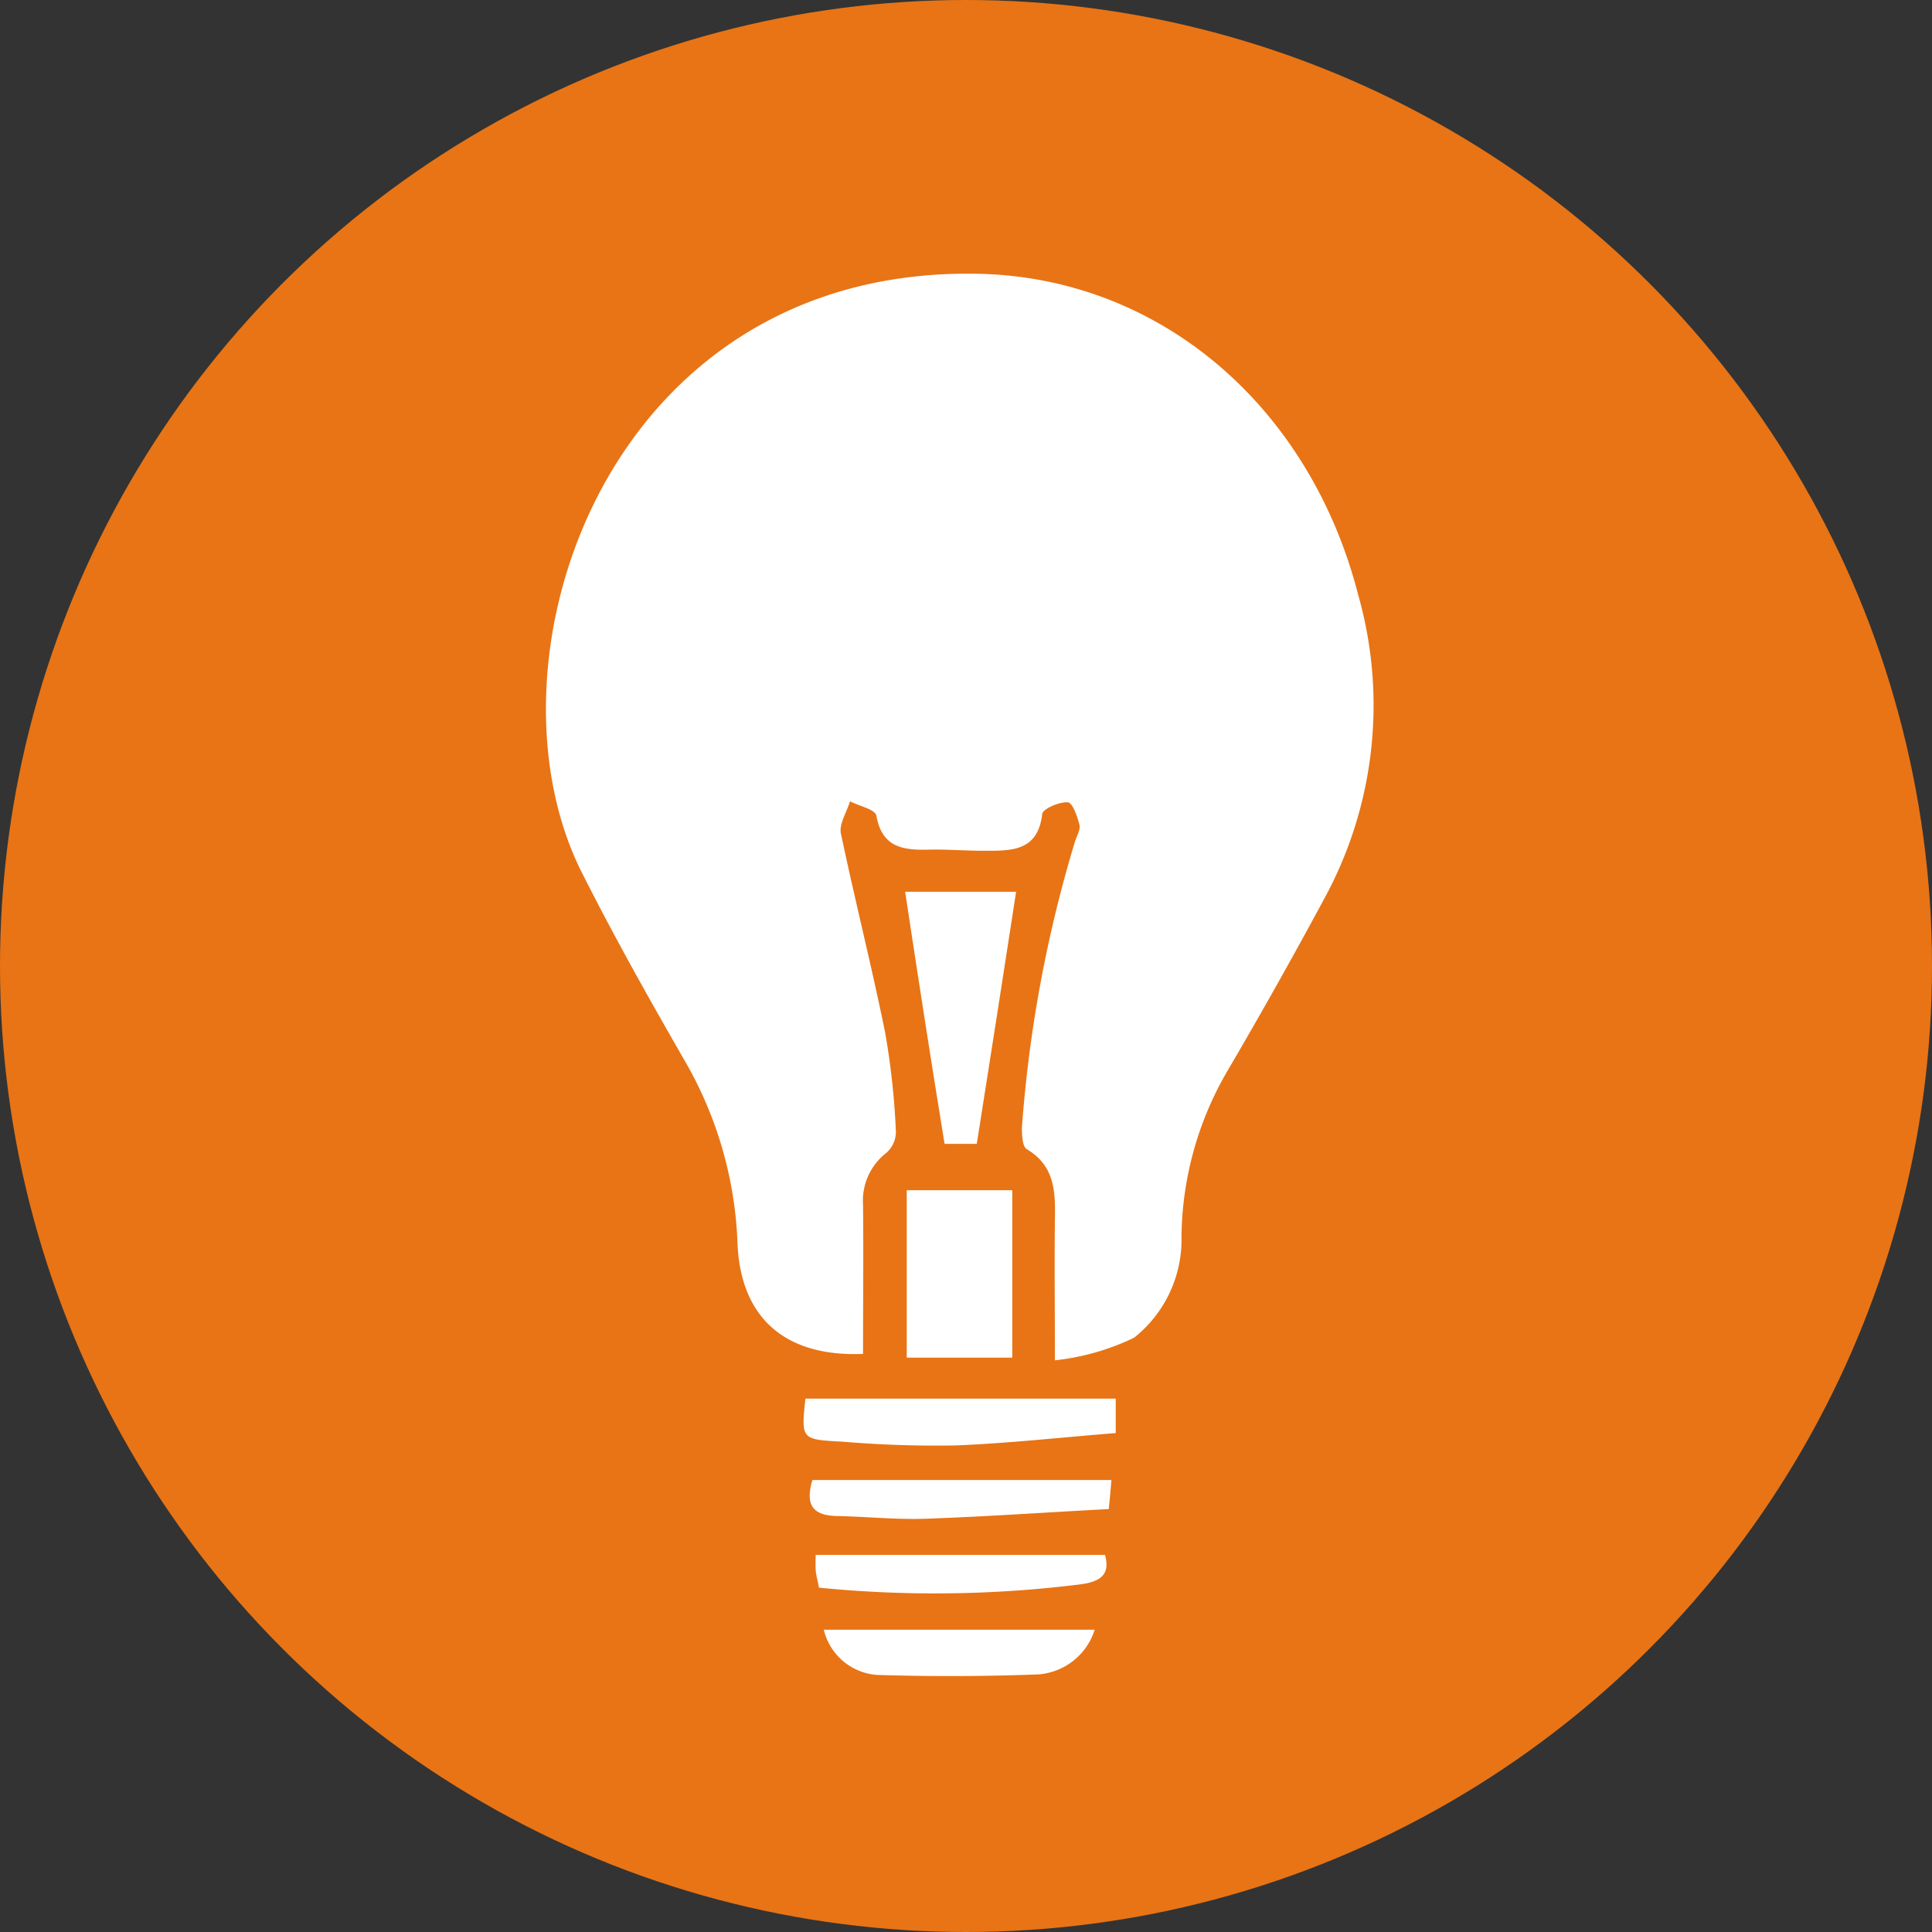
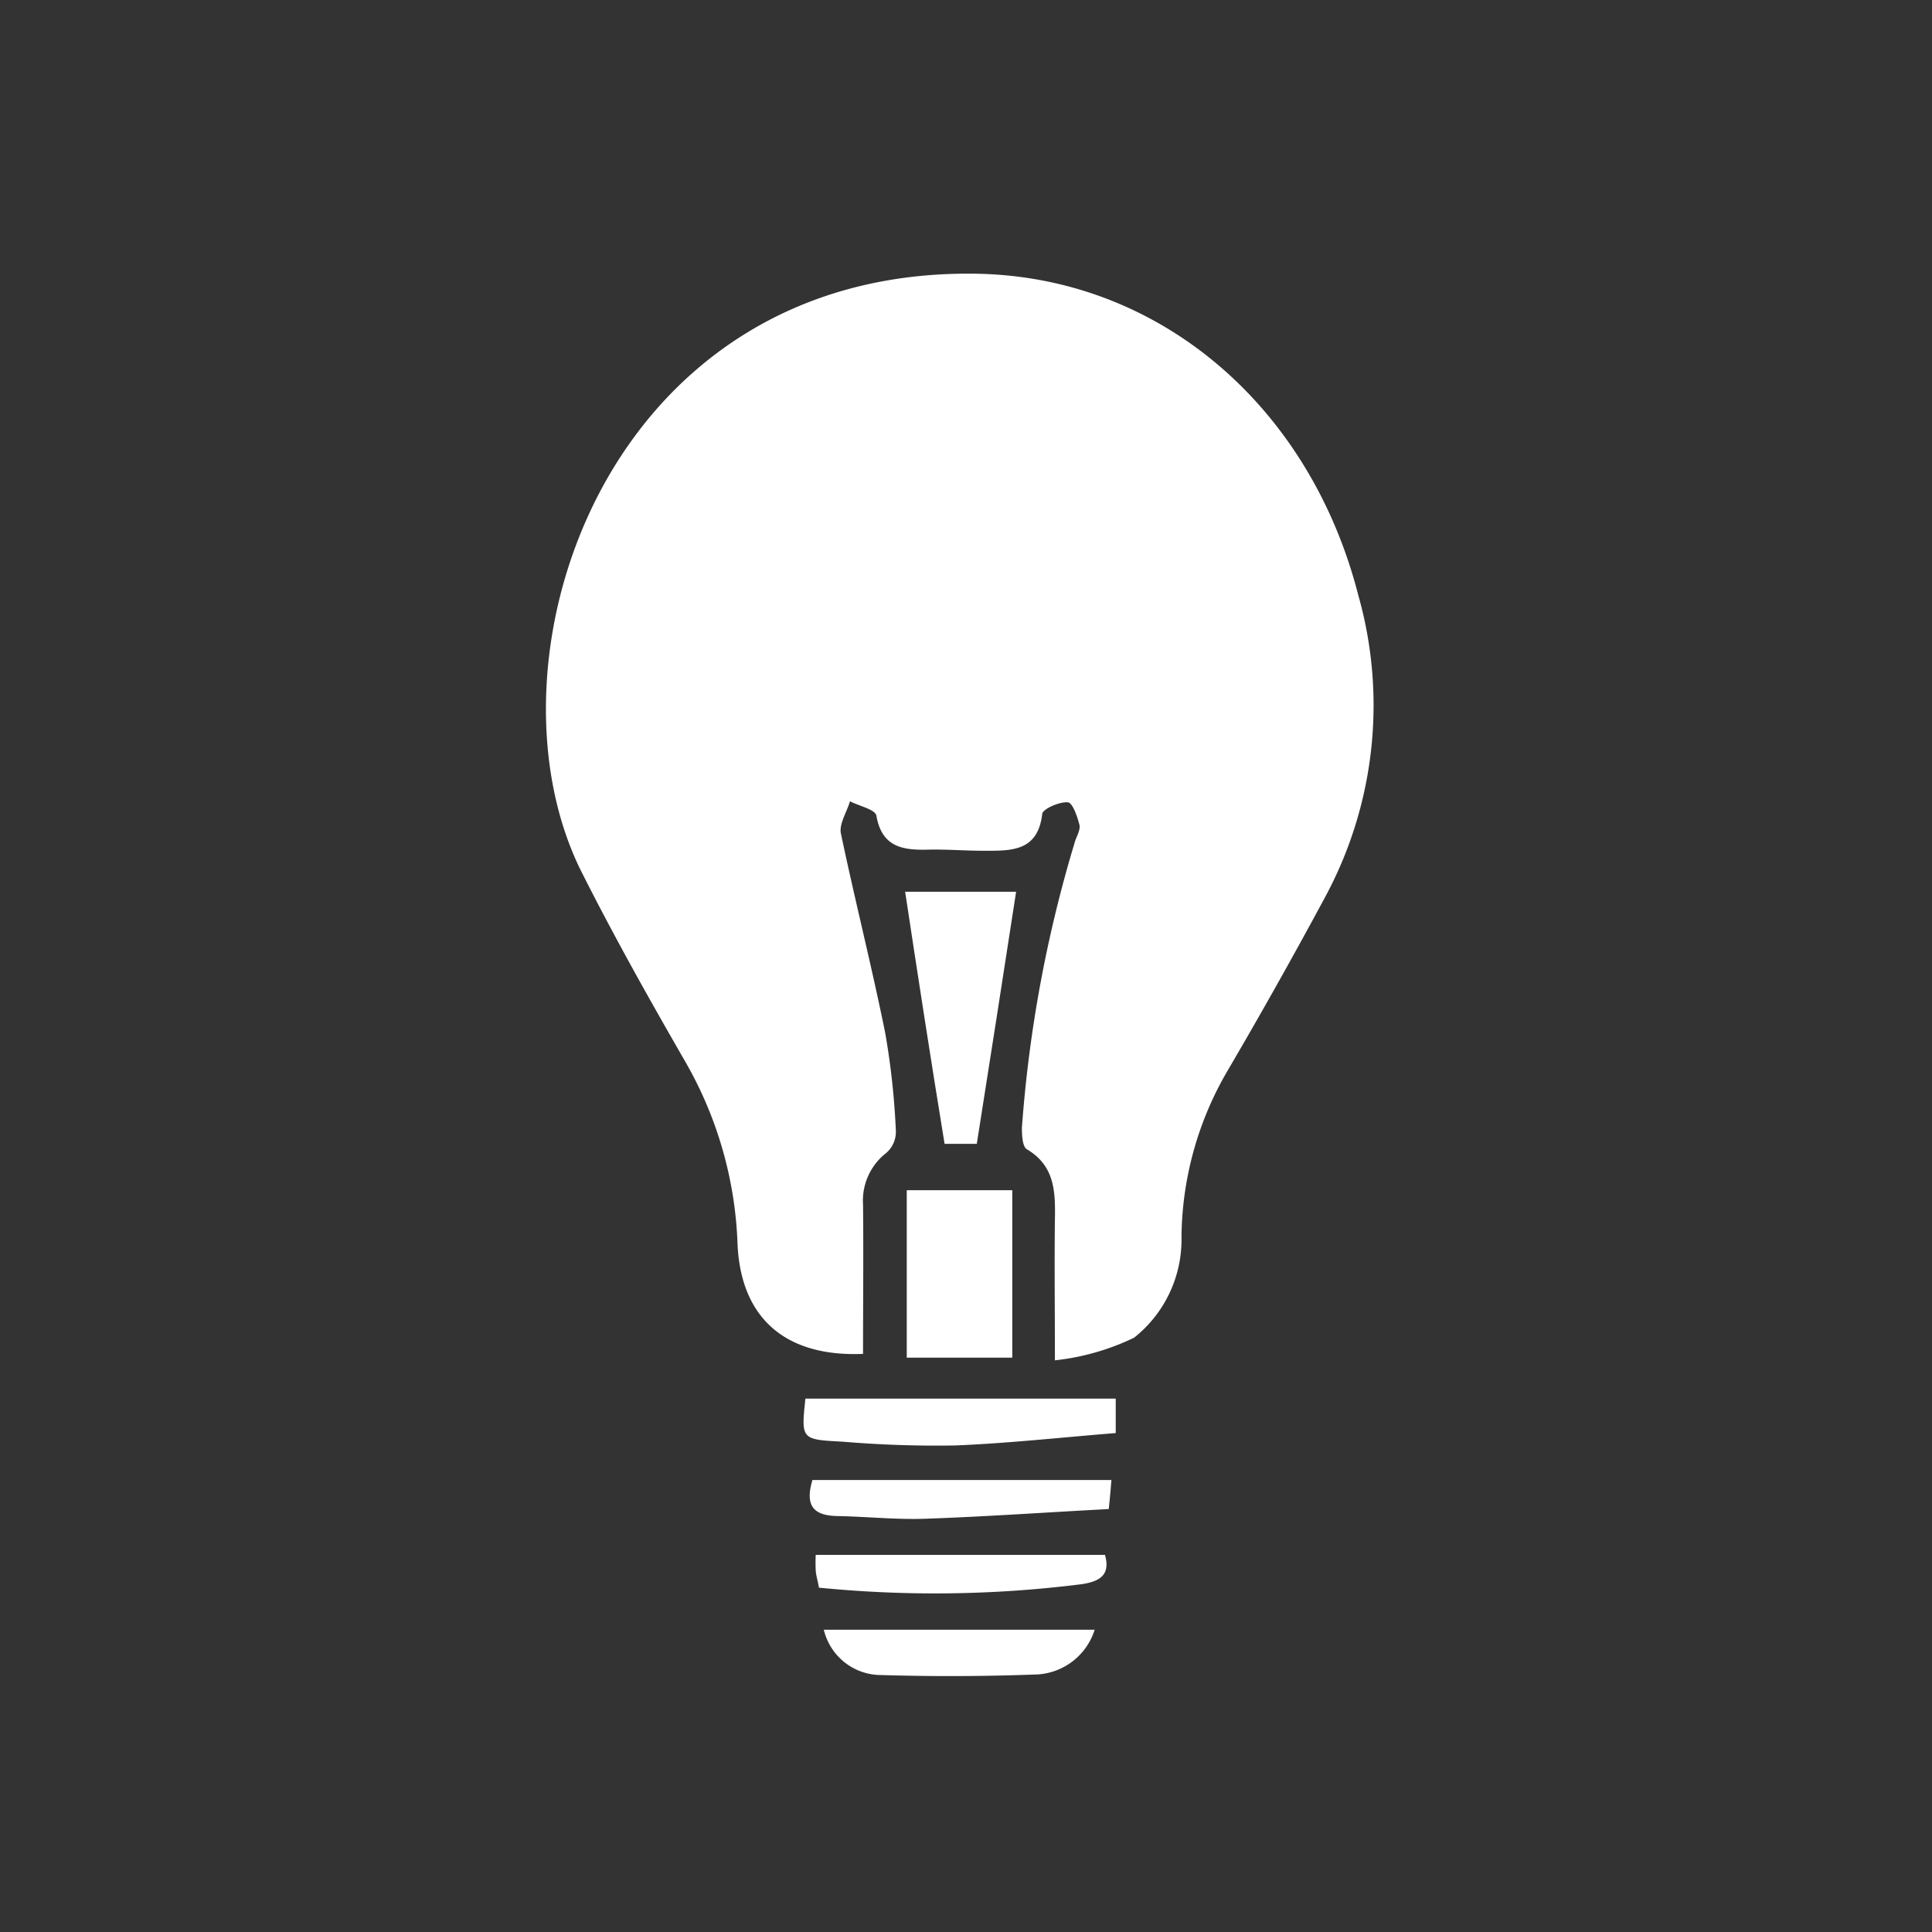
<svg xmlns="http://www.w3.org/2000/svg" viewBox="3036 385 48 48">
  <rect x="3036" y="385" width="48" height="48" fill="#333333" stroke="none" />
  <defs>
    <style>.a{fill:#e87415}.b{fill:#fff}</style>
  </defs>
  <g transform="translate(2280 -872)">
-     <circle class="a" cx="24" cy="24" r="24" transform="translate(756 1257)" />
-     <path class="a" d="M789.742 1268.905a11.585 11.585 0 01-.2 11.51c-.7 1.19-1.365 2.4-2.074 3.585a7.225 7.225 0 00-1.057 3.613 4.884 4.884 0 01-1.2 3.1 1.745 1.745 0 00-.374.95c-.16 1.713-.268 3.426-.415 5.125a2.435 2.435 0 01-.2.83 7.246 7.246 0 01-3.826 3.172 2.258 2.258 0 01-2.516-.843 2.1 2.1 0 00-.63-.455 2.9 2.9 0 01-1.913-2.6c-.16-1.793-.268-3.6-.428-5.406a1.63 1.63 0 00-.375-.816 4.736 4.736 0 01-1.21-3.03 7.666 7.666 0 00-1.123-3.8c-.91-1.58-1.82-3.158-2.65-4.79a9.023 9.023 0 01-.965-4.47c.147-5.62 3.452-10.6 9.62-11.71a11.238 11.238 0 0111.537 6.035zm-.83 10.438a10.1 10.1 0 00.856-7.507c-1.19-4.724-4.938-7.962-9.555-8.03-9.14-.133-12.364 9.53-9.74 14.788.815 1.633 1.712 3.225 2.622 4.8a9.75 9.75 0 011.285 4.51 2.658 2.658 0 003.118 2.73c0-1.258.013-2.49 0-3.707a1.467 1.467 0 01.575-1.285.74.74 0 00.24-.535 19.233 19.233 0 00-.267-2.462c-.335-1.66-.763-3.292-1.1-4.95-.054-.242.147-.536.227-.79.227.12.63.213.656.36.133.763.628.856 1.257.843.468-.013.937.013 1.405.027.682 0 1.352.027 1.46-.923.012-.12.414-.294.628-.28.12.012.24.36.294.56.027.135-.08.295-.12.443a32.685 32.685 0 00-1.31 7.085c-.012.187 0 .468.12.535.7.415.71 1.07.7 1.753-.012 1.11 0 2.208 0 3.493a6.027 6.027 0 001.968-.56 3.13 3.13 0 001.174-2.52 8.32 8.32 0 011.124-4.082c.793-1.418 1.593-2.85 2.382-4.295zm-5.19 13.262v-.856h-7.71c-.107 1.016-.107 1.03.923 1.07.937.04 1.874.12 2.8.094 1.335-.055 2.647-.202 3.988-.31zm-.106 1.164h-7.43c-.2.668.054.882.63.9.735.012 1.47.093 2.207.066 1.512-.054 3.01-.16 4.537-.24.026-.365.04-.576.053-.727zm-.79 2.582c.55-.067.763-.254.63-.736h-7.203a3.927 3.927 0 000 .4c.013.12.054.254.08.415a28.44 28.44 0 006.49-.078zm.375 1.137h-6.733a1.466 1.466 0 001.325 1.123c1.338.04 2.676.04 4-.013a1.577 1.577 0 001.406-1.11zm-1.956-18.334h-2.757c.335 2.114.656 4.2.977 6.263h.8c.324-2.13.646-4.177.98-6.264zm-.094 11.576v-4.162h-2.627v4.162z" />
    <path class="b" d="M789.756 1271.822a10.037 10.037 0 01-.856 7.507 136.13 136.13 0 01-2.422 4.308 8.32 8.32 0 00-1.124 4.082 3.113 3.113 0 01-1.178 2.516 6.027 6.027 0 01-1.967.562c0-1.285-.014-2.382 0-3.493.012-.7 0-1.338-.7-1.753-.108-.067-.12-.348-.12-.535a32.685 32.685 0 011.31-7.08c.04-.146.147-.307.12-.44-.054-.215-.174-.563-.294-.563-.214-.013-.6.16-.63.28-.106.95-.775.924-1.458.924-.468 0-.937-.04-1.405-.027-.63.014-1.124-.08-1.258-.842-.027-.16-.428-.24-.656-.36-.08.267-.27.56-.228.79.348 1.658.763 3.29 1.1 4.95a18.725 18.725 0 01.268 2.462.693.693 0 01-.24.535 1.5 1.5 0 00-.576 1.285c.013 1.218 0 2.436 0 3.707-1.94.08-3.038-.9-3.118-2.73a9.75 9.75 0 00-1.285-4.507c-.91-1.58-1.806-3.172-2.622-4.8-2.57-5.26.656-14.92 9.8-14.8 4.6.06 8.347 3.312 9.538 8.022zm-6.036 19.926v.856c-1.337.107-2.662.254-3.987.308a27.768 27.768 0 01-2.8-.094c-1.03-.054-1.03-.054-.923-1.07zm-7.534 2.022h7.427c-.013.146-.027.36-.067.722-1.526.08-3.024.187-4.537.24-.737.028-1.473-.053-2.21-.066-.56-.014-.814-.228-.614-.897zm7.267 1.86c.134.48-.094.668-.63.735a29.1 29.1 0 01-6.476.08c-.027-.16-.067-.28-.08-.415a3.927 3.927 0 010-.4zm-6.986 1.86h6.73a1.59 1.59 0 01-1.404 1.11 57.342 57.342 0 01-4 .013 1.466 1.466 0 01-1.326-1.124z" />
    <path class="b" d="M778.488 1279.156h2.757c-.32 2.088-.642 4.135-.977 6.263h-.8c-.338-2.064-.66-4.15-.98-6.264zm2.662 7.414v4.16h-2.622v-4.16z" />
  </g>
</svg>